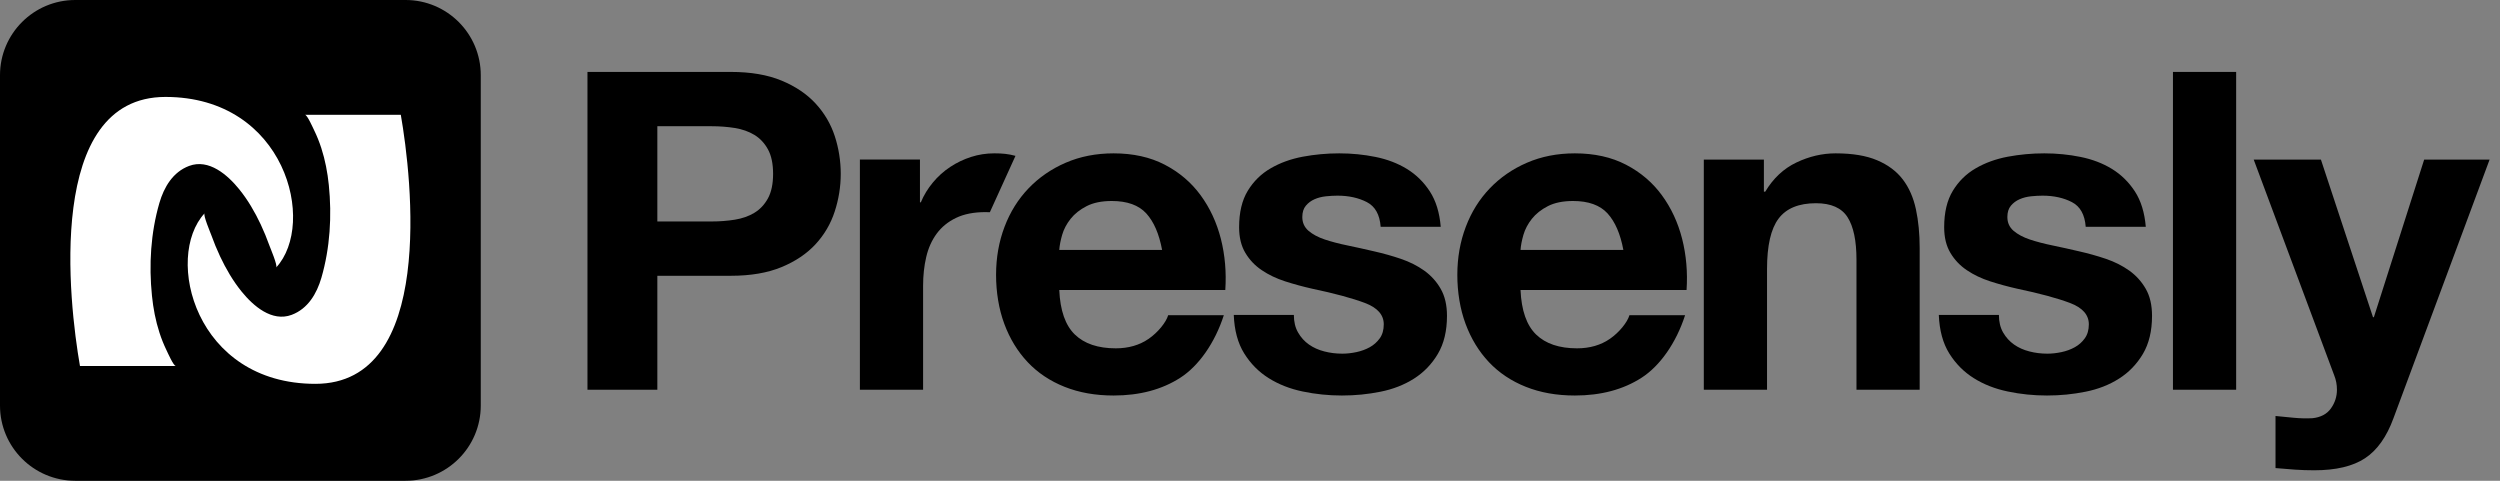
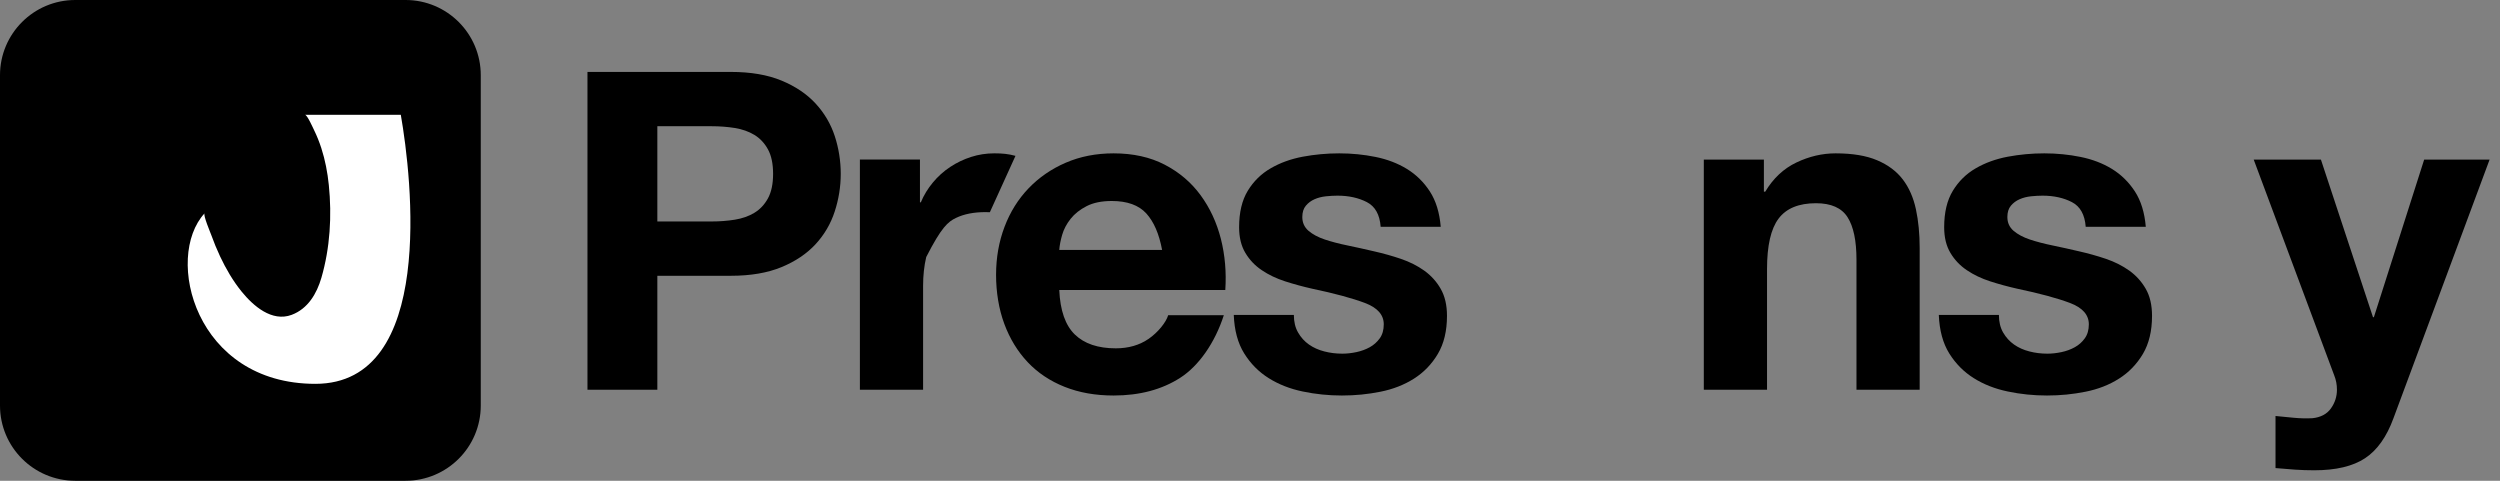
<svg xmlns="http://www.w3.org/2000/svg" width="208" height="40" viewBox="0 0 208 40" fill="none">
  <rect x="0" y="0" width="208" height="40" fill="#808080" stroke="none" />
  <path d="M33.741 0H6.26C2.803 0 0 2.802 0 6.259V33.74C0 37.197 2.803 40 6.26 40H33.741C37.198 40 40 37.197 40 33.74V6.259C40 2.802 37.198 0 33.741 0Z" fill="black" />
-   <path d="M14.626 30.45H6.653C5.728 25.157 3.75 8.065 13.764 8.065C23.777 8.065 26.359 18.589 22.979 22.254C23.116 22.106 22.497 20.656 22.419 20.439C22.204 19.839 21.962 19.25 21.692 18.673C21.203 17.636 20.622 16.633 19.898 15.741C18.935 14.553 17.378 13.186 15.731 13.806C14.382 14.313 13.644 15.57 13.261 16.889C12.539 19.375 12.381 22.037 12.643 24.608C12.748 25.648 12.944 26.681 13.267 27.677C13.429 28.179 13.625 28.67 13.855 29.144C13.941 29.318 14.436 30.448 14.624 30.448L14.626 30.45Z" fill="white" />
  <path d="M25.374 9.55H33.347C34.272 14.843 36.25 31.935 26.237 31.935C16.224 31.935 13.642 21.411 17.022 17.746C16.885 17.894 17.503 19.344 17.581 19.561C17.796 20.161 18.039 20.75 18.309 21.327C18.798 22.364 19.379 23.367 20.103 24.259C21.065 25.447 22.622 26.814 24.269 26.194C25.619 25.687 26.356 24.43 26.74 23.111C27.461 20.625 27.62 17.963 27.358 15.393C27.252 14.352 27.056 13.319 26.734 12.323C26.571 11.821 26.376 11.33 26.145 10.856C26.059 10.682 25.564 9.552 25.376 9.552L25.374 9.55Z" fill="white" />
  <path d="M69.45 11.316C69.117 10.305 68.585 9.403 67.857 8.613C67.128 7.822 66.185 7.187 65.025 6.705C63.863 6.224 62.457 5.984 60.802 5.984H48.877V32.426H54.691V22.945H60.802C62.457 22.945 63.863 22.704 65.025 22.223C66.185 21.742 67.128 21.106 67.857 20.316C68.585 19.526 69.117 18.618 69.45 17.593C69.782 16.57 69.95 15.525 69.95 14.463C69.95 13.401 69.782 12.329 69.45 11.316ZM63.894 16.502C63.611 17.02 63.233 17.421 62.766 17.704C62.296 17.988 61.752 18.18 61.136 18.278C60.518 18.377 59.877 18.426 59.209 18.426H54.691V10.502H59.209C59.877 10.502 60.518 10.551 61.136 10.649C61.752 10.749 62.296 10.94 62.766 11.224C63.233 11.508 63.611 11.909 63.894 12.427C64.178 12.945 64.321 13.624 64.321 14.463C64.321 15.302 64.178 15.983 63.894 16.502Z" fill="black" />
-   <path d="M82.725 12.758C82.058 12.758 81.417 12.857 80.801 13.055C80.183 13.252 79.602 13.53 79.06 13.888C78.516 14.246 78.035 14.678 77.616 15.185C77.196 15.69 76.861 16.239 76.615 16.832H76.54V13.276H71.543V32.424H76.801V23.794C76.801 22.931 76.887 22.127 77.061 21.388C77.233 20.646 77.522 19.999 77.929 19.444C78.338 18.888 78.874 18.45 79.541 18.129C80.208 17.808 81.022 17.648 81.986 17.648C82.107 17.648 82.231 17.65 82.356 17.658L84.488 12.967C83.891 12.805 83.404 12.758 82.725 12.758Z" fill="black" />
+   <path d="M82.725 12.758C82.058 12.758 81.417 12.857 80.801 13.055C80.183 13.252 79.602 13.53 79.06 13.888C78.516 14.246 78.035 14.678 77.616 15.185C77.196 15.69 76.861 16.239 76.615 16.832H76.54V13.276H71.543V32.424H76.801V23.794C76.801 22.931 76.887 22.127 77.061 21.388C78.338 18.888 78.874 18.45 79.541 18.129C80.208 17.808 81.022 17.648 81.986 17.648C82.107 17.648 82.231 17.65 82.356 17.658L84.488 12.967C83.891 12.805 83.404 12.758 82.725 12.758Z" fill="black" />
  <path d="M101.576 19.87C101.229 18.514 100.668 17.303 99.889 16.241C99.113 15.181 98.119 14.334 96.908 13.704C95.7 13.075 94.279 12.759 92.65 12.759C91.193 12.759 89.866 13.02 88.669 13.538C87.47 14.056 86.441 14.767 85.577 15.668C84.712 16.57 84.045 17.636 83.578 18.87C83.108 20.107 82.873 21.439 82.873 22.87C82.873 24.302 83.1 25.711 83.558 26.945C84.016 28.179 84.663 29.239 85.502 30.13C86.341 31.018 87.367 31.704 88.577 32.185C89.786 32.667 91.144 32.907 92.65 32.907C94.823 32.907 96.674 32.412 98.205 31.426C99.737 30.439 101.081 28.524 101.822 26.227H97.192C97.02 26.82 96.341 27.655 95.576 28.185C94.809 28.715 93.896 28.981 92.836 28.981C91.353 28.981 90.219 28.598 89.428 27.833C88.638 27.068 88.206 25.834 88.131 24.13H101.945C102.043 22.648 101.92 21.229 101.576 19.87ZM88.131 20.797C88.157 20.425 88.237 20.007 88.372 19.537C88.509 19.07 88.744 18.624 89.076 18.205C89.409 17.785 89.855 17.433 90.41 17.149C90.966 16.865 91.662 16.723 92.501 16.723C93.786 16.723 94.743 17.069 95.373 17.759C96.003 18.452 96.439 19.463 96.687 20.797H88.131Z" fill="black" />
-   <path d="M139.953 19.87C139.606 18.514 139.045 17.303 138.266 16.241C137.49 15.181 136.496 14.334 135.285 13.704C134.077 13.075 132.656 12.759 131.027 12.759C129.57 12.759 128.243 13.02 127.046 13.538C125.847 14.056 124.818 14.767 123.954 15.668C123.089 16.57 122.422 17.636 121.955 18.87C121.485 20.107 121.25 21.439 121.25 22.87C121.25 24.302 121.477 25.711 121.935 26.945C122.393 28.179 123.04 29.239 123.879 30.13C124.719 31.018 125.744 31.704 126.954 32.185C128.163 32.667 129.521 32.907 131.027 32.907C133.2 32.907 135.051 32.412 136.582 31.426C138.114 30.439 139.458 28.524 140.199 26.227H135.569C135.397 26.82 134.718 27.655 133.953 28.185C133.187 28.715 132.273 28.981 131.213 28.981C129.73 28.981 128.596 28.598 127.805 27.833C127.015 27.068 126.583 25.834 126.508 24.13H140.322C140.42 22.648 140.297 21.229 139.953 19.87ZM126.508 20.797C126.534 20.425 126.614 20.007 126.749 19.537C126.886 19.07 127.121 18.624 127.453 18.205C127.786 17.785 128.232 17.433 128.787 17.149C129.343 16.865 130.039 16.723 130.878 16.723C132.163 16.723 133.12 17.069 133.75 17.759C134.38 18.452 134.816 19.463 135.064 20.797H126.508Z" fill="black" />
  <path d="M119.869 24.036C119.525 23.432 119.067 22.925 118.5 22.518C117.931 22.112 117.283 21.785 116.555 21.537C115.828 21.29 115.081 21.081 114.316 20.909C113.574 20.735 112.845 20.574 112.131 20.425C111.413 20.279 110.779 20.112 110.224 19.927C109.668 19.741 109.216 19.5 108.87 19.205C108.526 18.907 108.352 18.526 108.352 18.057C108.352 17.662 108.451 17.346 108.649 17.112C108.847 16.877 109.087 16.699 109.371 16.576C109.654 16.451 109.969 16.37 110.316 16.333C110.66 16.298 110.983 16.279 111.278 16.279C112.217 16.279 113.031 16.459 113.723 16.816C114.414 17.174 114.797 17.859 114.871 18.87H119.869C119.771 17.687 119.468 16.705 118.963 15.926C118.457 15.15 117.821 14.526 117.056 14.056C116.289 13.587 115.419 13.254 114.445 13.057C113.469 12.859 112.463 12.759 111.427 12.759C110.39 12.759 109.377 12.853 108.389 13.037C107.401 13.223 106.513 13.544 105.723 14.002C104.932 14.457 104.297 15.081 103.815 15.872C103.334 16.662 103.094 17.673 103.094 18.907C103.094 19.749 103.266 20.457 103.612 21.038C103.958 21.619 104.414 22.1 104.983 22.481C105.551 22.865 106.198 23.174 106.926 23.409C107.655 23.643 108.403 23.847 109.167 24.019C111.043 24.414 112.506 24.809 113.555 25.204C114.605 25.599 115.129 26.192 115.129 26.982C115.129 27.45 115.018 27.839 114.797 28.148C114.574 28.457 114.296 28.704 113.964 28.889C113.629 29.073 113.259 29.21 112.853 29.296C112.444 29.382 112.056 29.425 111.685 29.425C111.166 29.425 110.668 29.365 110.186 29.239C109.703 29.116 109.279 28.927 108.907 28.666C108.537 28.406 108.234 28.074 108.002 27.667C107.765 27.26 107.649 26.773 107.649 26.204H102.65C102.699 27.487 102.988 28.555 103.52 29.408C104.05 30.259 104.729 30.943 105.556 31.462C106.384 31.982 107.327 32.352 108.389 32.573C109.451 32.796 110.537 32.907 111.648 32.907C112.759 32.907 113.801 32.802 114.852 32.592C115.9 32.383 116.833 32.017 117.649 31.499C118.463 30.98 119.124 30.296 119.628 29.445C120.135 28.592 120.389 27.538 120.389 26.278C120.389 25.388 120.215 24.643 119.869 24.036Z" fill="black" />
  <path d="M159.404 17.409C159.193 16.433 158.829 15.606 158.311 14.927C157.793 14.248 157.083 13.718 156.181 13.335C155.281 12.951 154.127 12.759 152.718 12.759C151.607 12.759 150.522 13.014 149.46 13.52C148.398 14.025 147.535 14.835 146.868 15.946H146.756V13.278H141.757V32.426H147.017V22.389C147.017 20.439 147.335 19.039 147.979 18.186C148.62 17.335 149.657 16.908 151.089 16.908C152.349 16.908 153.225 17.298 153.718 18.074C154.213 18.853 154.459 20.032 154.459 21.611V32.426H159.717V20.648C159.717 19.463 159.614 18.383 159.404 17.409Z" fill="black" />
  <path d="M178.53 24.036C178.184 23.432 177.728 22.925 177.161 22.518C176.592 22.112 175.945 21.785 175.217 21.537C174.487 21.29 173.74 21.081 172.975 20.909C172.234 20.735 171.506 20.574 170.79 20.425C170.074 20.279 169.439 20.112 168.883 19.927C168.328 19.741 167.878 19.5 167.531 19.205C167.185 18.907 167.013 18.526 167.013 18.057C167.013 17.662 167.111 17.346 167.308 17.112C167.506 16.877 167.747 16.699 168.032 16.576C168.316 16.451 168.631 16.37 168.975 16.333C169.321 16.298 169.642 16.279 169.939 16.279C170.876 16.279 171.692 16.459 172.382 16.816C173.073 17.174 173.456 17.859 173.531 18.87H178.53C178.431 17.687 178.129 16.705 177.623 15.926C177.116 15.15 176.48 14.526 175.716 14.056C174.951 13.587 174.08 13.254 173.104 13.057C172.13 12.859 171.125 12.759 170.086 12.759C169.047 12.759 168.038 12.853 167.05 13.037C166.062 13.223 165.174 13.544 164.384 14.002C163.594 14.457 162.958 15.081 162.477 15.872C161.996 16.662 161.755 17.673 161.755 18.907C161.755 19.749 161.927 20.457 162.273 21.038C162.618 21.619 163.075 22.1 163.643 22.481C164.21 22.865 164.859 23.174 165.587 23.409C166.315 23.643 167.062 23.847 167.827 24.019C169.705 24.414 171.166 24.809 172.216 25.204C173.265 25.599 173.791 26.192 173.791 26.982C173.791 27.45 173.679 27.839 173.456 28.148C173.235 28.457 172.958 28.704 172.623 28.889C172.291 29.073 171.921 29.21 171.512 29.296C171.105 29.382 170.716 29.425 170.346 29.425C169.828 29.425 169.327 29.365 168.846 29.239C168.365 29.116 167.938 28.927 167.569 28.666C167.199 28.406 166.896 28.074 166.661 27.667C166.426 27.26 166.309 26.773 166.309 26.204H161.309C161.36 27.487 161.649 28.555 162.18 29.408C162.712 30.259 163.39 30.943 164.218 31.462C165.043 31.982 165.988 32.352 167.05 32.573C168.11 32.796 169.198 32.907 170.309 32.907C171.42 32.907 172.463 32.802 173.513 32.592C174.562 32.383 175.495 32.017 176.308 31.499C177.124 30.98 177.783 30.296 178.29 29.445C178.795 28.592 179.049 27.538 179.049 26.278C179.049 25.388 178.877 24.643 178.53 24.036Z" fill="black" />
-   <path d="M180.79 5.984V32.426H186.048V5.984H180.79Z" fill="black" />
  <path d="M201.691 13.278L197.507 26.39H197.433L193.1 13.278H187.508L194.211 31.241C194.36 31.61 194.434 32.005 194.434 32.426C194.434 32.993 194.266 33.512 193.933 33.981C193.601 34.449 193.086 34.721 192.396 34.795C191.877 34.82 191.359 34.809 190.841 34.758C190.322 34.709 189.816 34.66 189.323 34.611V38.944C189.865 38.993 190.403 39.036 190.933 39.073C191.465 39.11 192.001 39.128 192.544 39.128C194.346 39.128 195.754 38.795 196.766 38.128C197.779 37.461 198.569 36.35 199.137 34.795L207.135 13.278H201.691Z" fill="black" />
</svg>